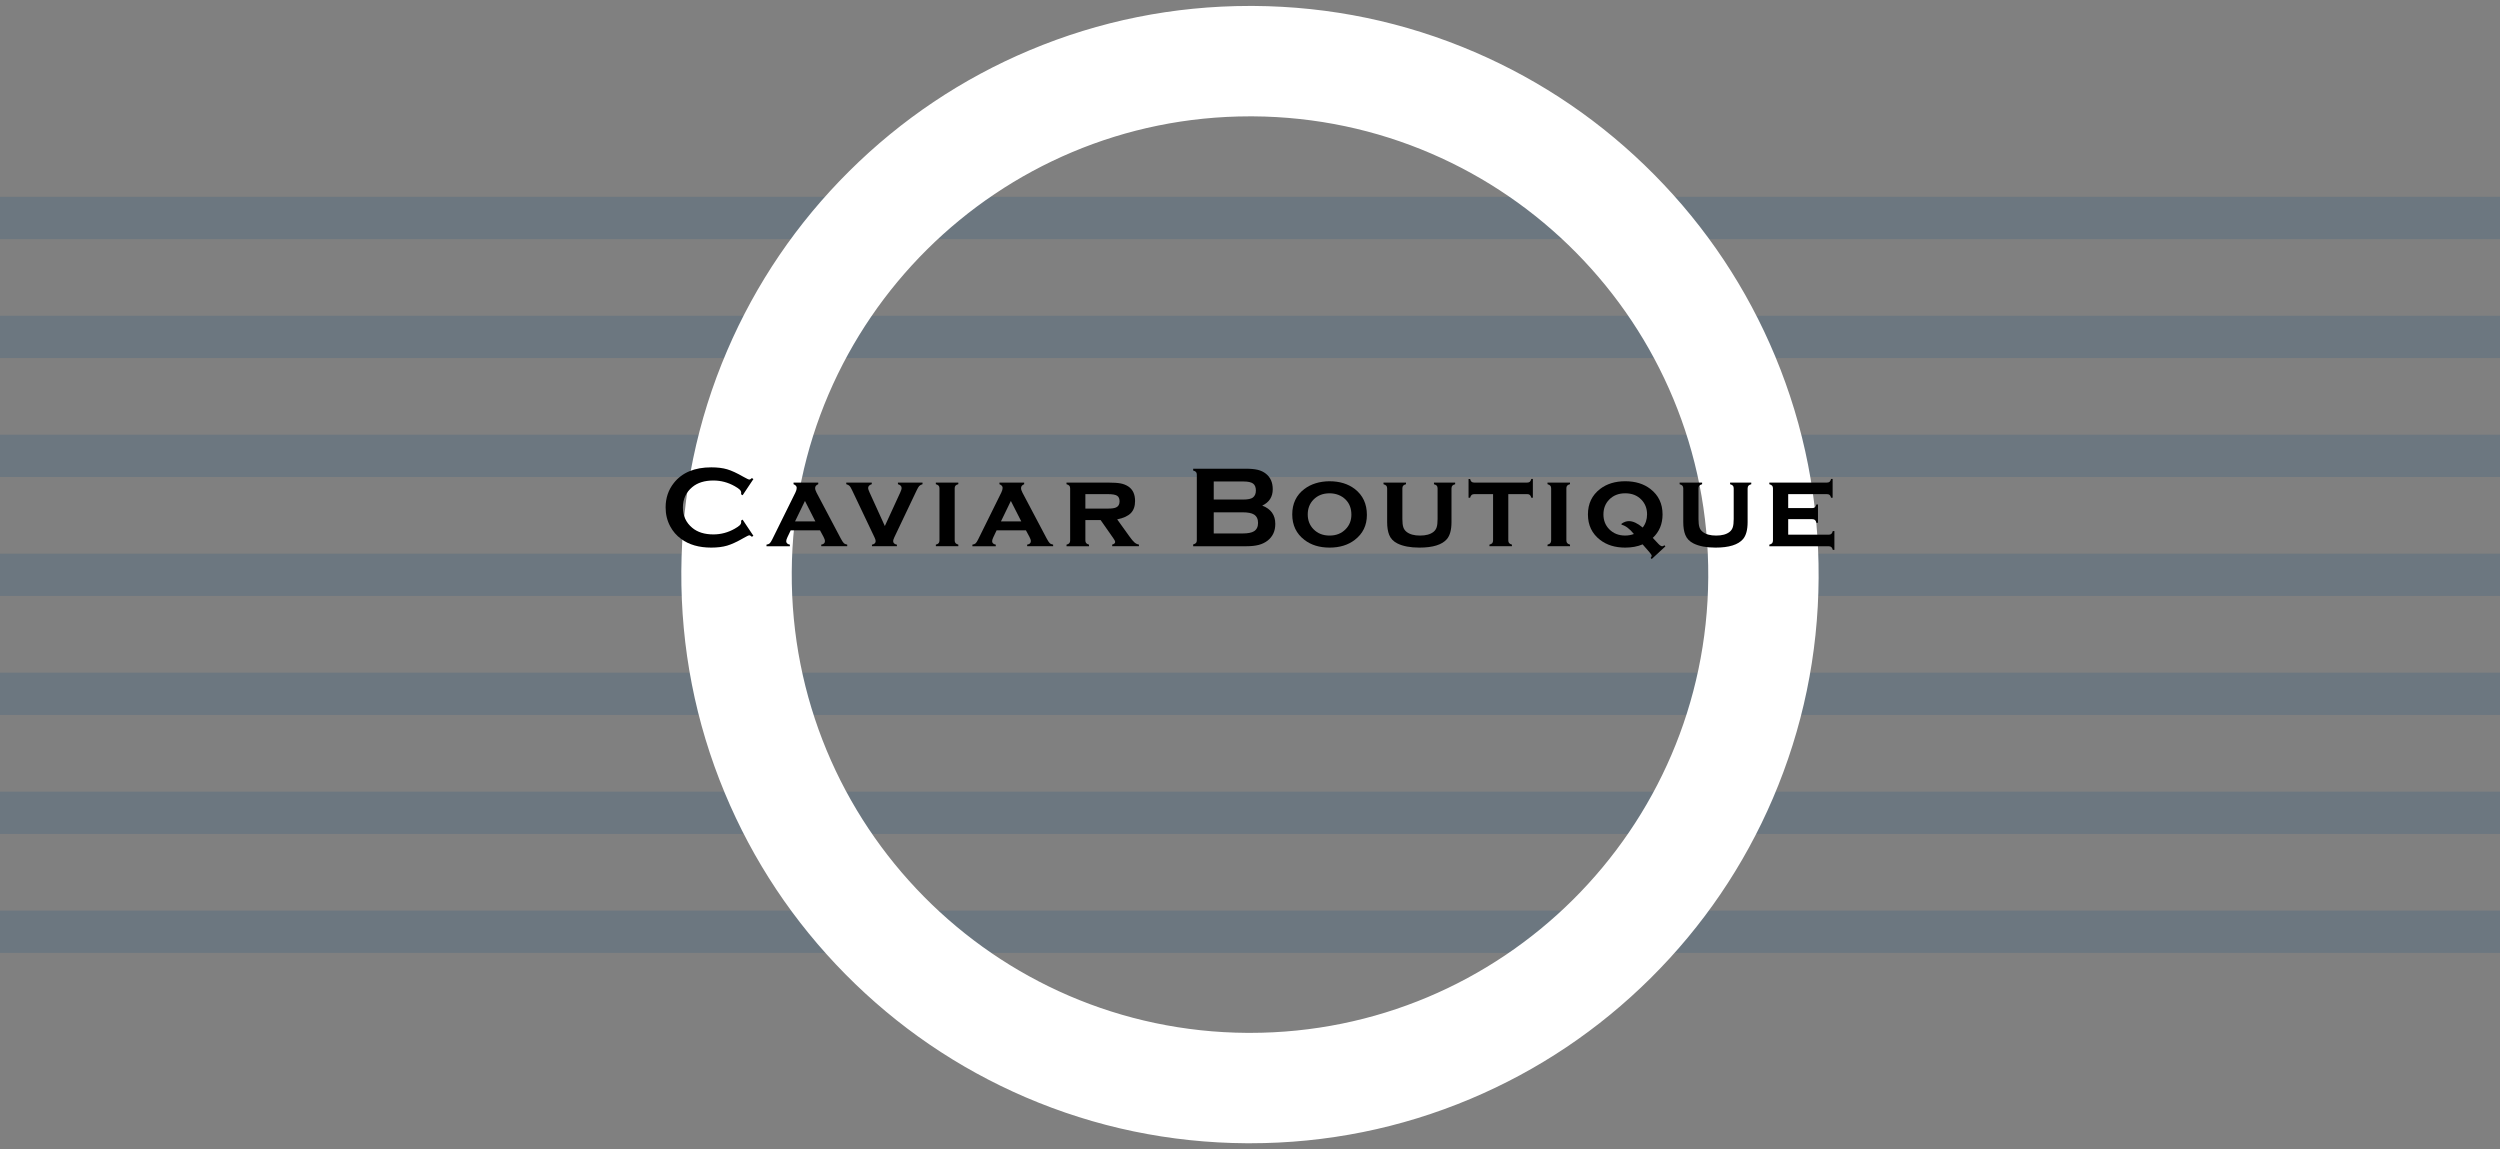
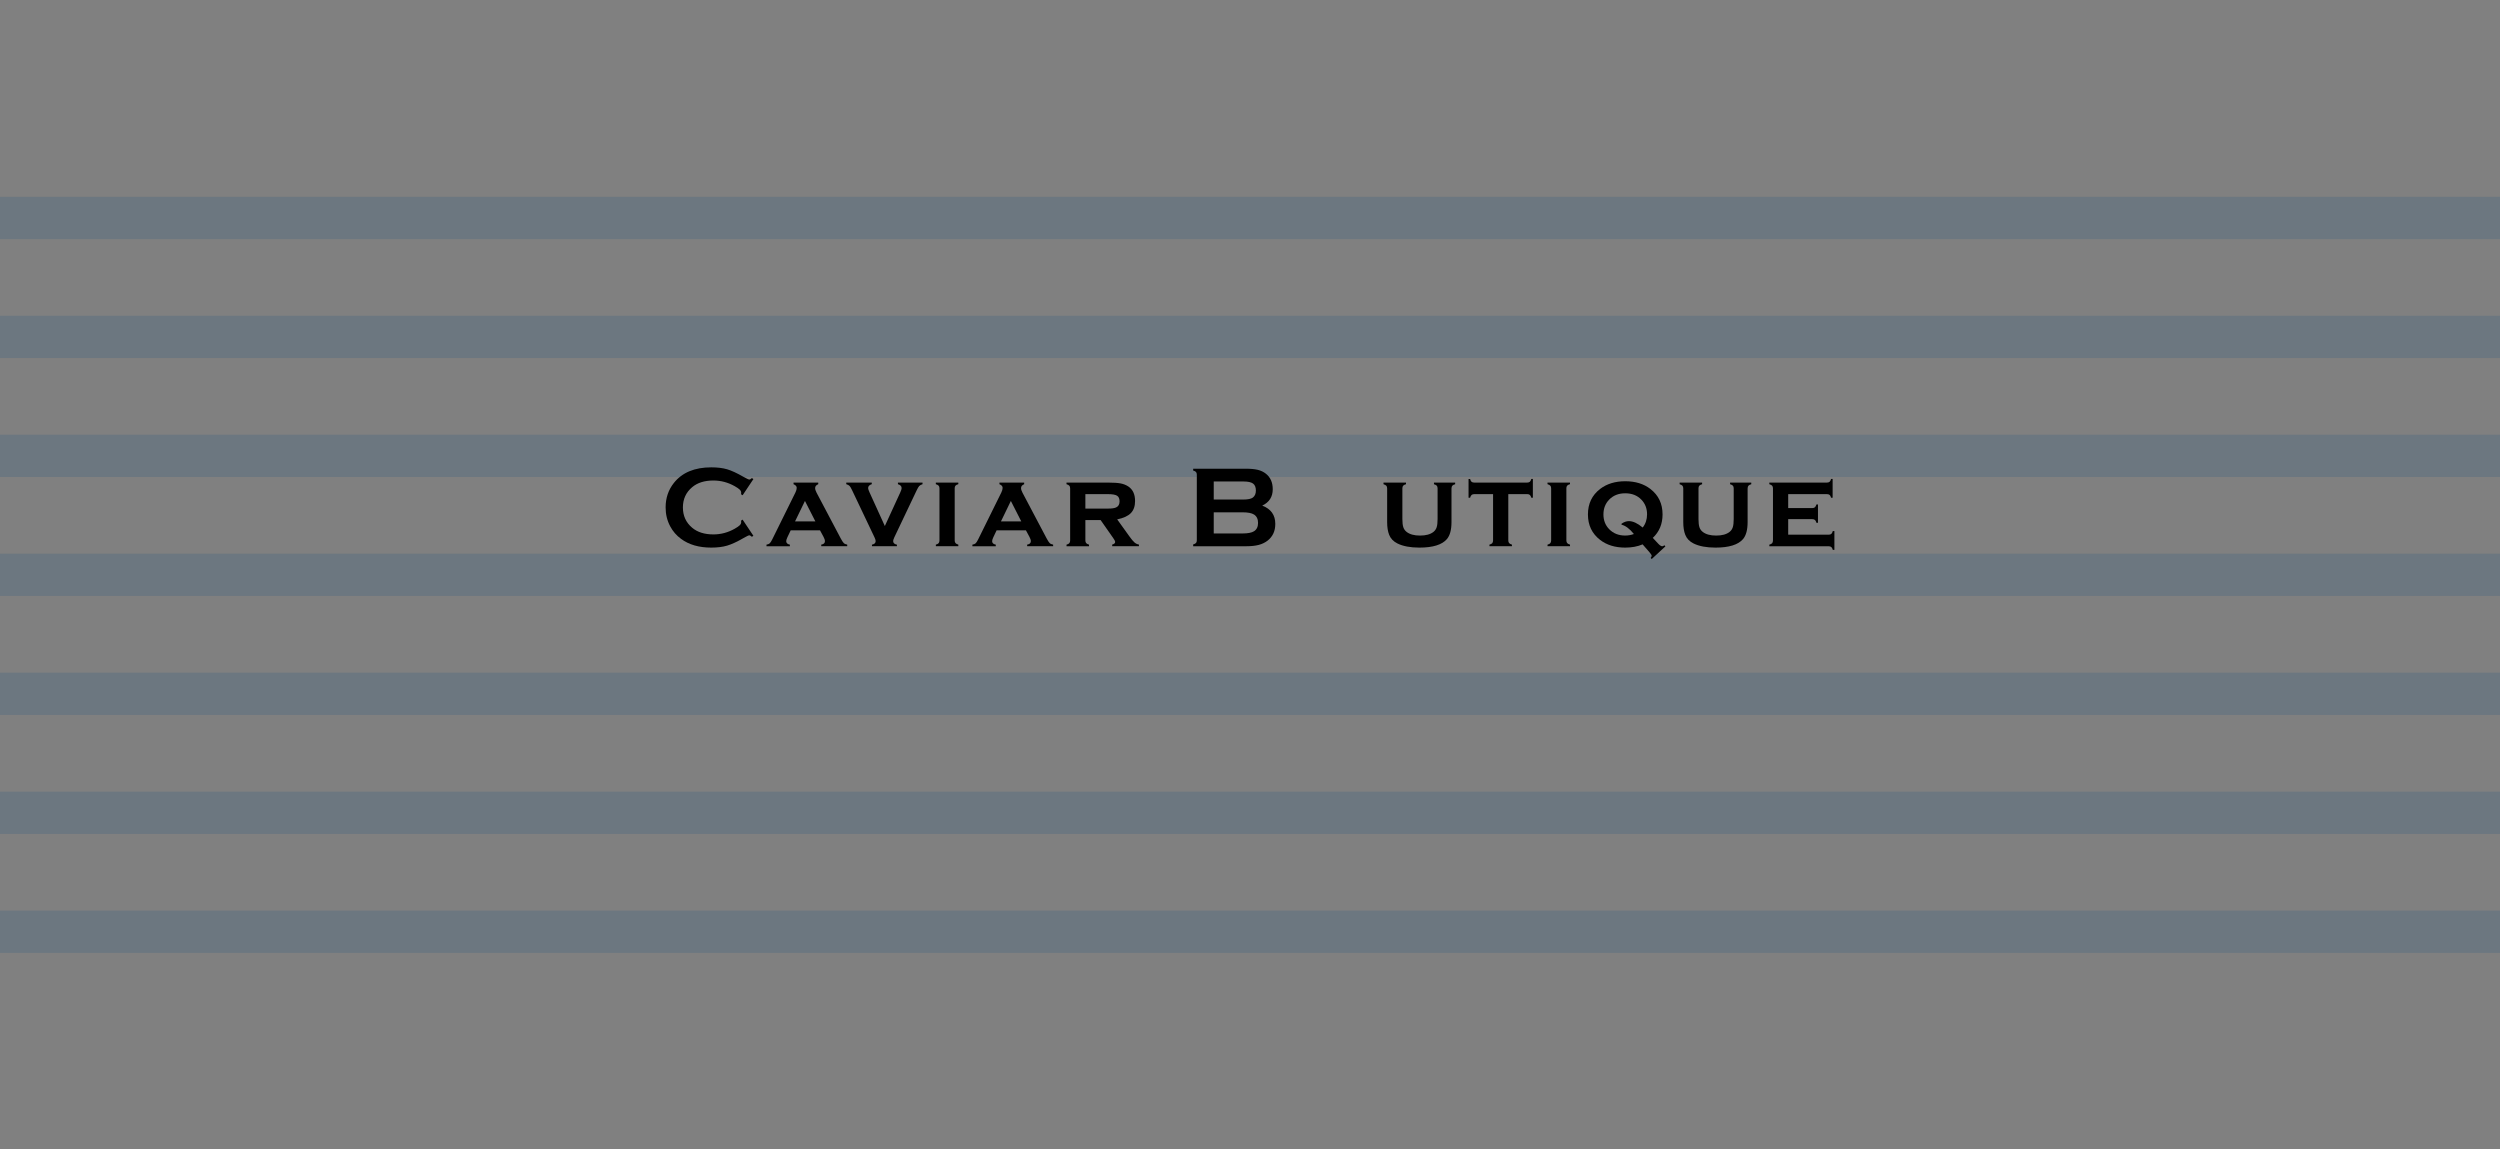
<svg xmlns="http://www.w3.org/2000/svg" viewBox="0 0 1283.68 590.09" version="1.1" data-name="Layer 1" id="Layer_1">
  <rect x="0" y="0" width="1283.68" height="590.09" fill="#808080" stroke="none" />
  <defs>
    <style> .cls-1 { opacity: .18; } .cls-2 { fill: #000; } .cls-2, .cls-3, .cls-4, .cls-5 { stroke-width: 0px; } .cls-3 { fill: #0f4d81; } .cls-4 { fill: none; } .cls-5 { fill: #fff; } </style>
  </defs>
  <g>
    <g>
      <path d="M539.68,691.37h-120.46c-4.31,2.97-8.4,6.25-12.22,9.8h144.9c-3.82-3.55-7.91-6.83-12.22-9.8" class="cls-3" />
      <path d="M567.25,718.98h-175.6c-2.16,3.15-4.15,6.42-5.97,9.8h187.54c-1.82-3.38-3.81-6.65-5.97-9.8" class="cls-3" />
      <path d="M580.79,746.61h-202.68c-1.02,3.2-1.9,6.48-2.63,9.8h207.93c-.72-3.33-1.6-6.6-2.63-9.8" class="cls-3" />
      <path d="M583.39,801.84h-207.88c.73,3.33,1.61,6.6,2.64,9.8h202.6c1.03-3.2,1.91-6.47,2.64-9.8" class="cls-3" />
      <path d="M573.16,829.47h-187.42c1.82,3.38,3.82,6.65,5.99,9.8h175.45c2.16-3.15,4.17-6.42,5.99-9.8" class="cls-3" />
      <path d="M551.78,857.08h-144.66c3.83,3.56,7.93,6.84,12.26,9.8h120.14c4.33-2.97,8.43-6.25,12.26-9.8" class="cls-3" />
    </g>
    <path d="M574.05,780.02h5.02c.53,0,.53.06.65.62h.28v-3.32h-.28c-.12.53-.28.68-.65.68h-5.05v-2.48h8.03c.25,0,.37.19.5.71h.28v-3.44h-.28c-.12.53-.28.71-.5.71h-11.69v.28c.53.12.71.25.71.47v9.74c0,.28-.4.47-.71.47v.28h11.72c.25,0,.37.19.5.71h.28v-3.44h-.28c-.12.56-.25.71-.5.71h-8.03v-2.7ZM566.89,773.51h-4.68v.28c.53.12.74.25.74.47v6.17c0,1.43-.84,2.2-2.36,2.2s-2.45-.81-2.45-2.11v-6.26c0-.22.19-.34.71-.47v-.28h-4.68v.28c.56.12.74.25.74.47v6.39c0,2.91,1.95,4.46,5.64,4.46s5.61-1.43,5.61-4.03v-6.82c0-.22.16-.34.71-.47v-.28ZM547.92,784.61l.99,1.02.06.16c0,.16-.09.31-.28.53l.19.19,2.85-2.39-.15-.22c-.31.16-.4.19-.5.19-.12,0-.22-.06-.34-.19l-.68-.71c1.05-1.02,1.77-2.45,1.77-4.09,0-3.38-2.88-5.95-6.79-5.95s-6.79,2.51-6.79,5.98,2.88,5.98,7.04,5.98c1.61,0,2.17-.4,2.64-.5ZM547.8,781.36c-.99-.68-1.67-.9-2.54-.9-.65,0-1.4.28-1.77.47l.09.19c.74.12,1.36.56,2.36,1.52-.22.06-.47.16-1.12.16-1.77,0-3.22-1.61-3.22-3.75s1.4-3.57,3.38-3.57,3.5,1.61,3.5,3.72c0,1.21-.47,1.83-.68,2.17ZM535.43,773.51h-4.71v.28c.53.12.74.25.74.47v9.74c0,.22-.22.34-.74.47v.28h4.71v-.28c-.53-.12-.74-.25-.74-.47v-9.74c0-.22.22-.34.74-.47v-.28ZM526.44,775.87c.22,0,.34.19.46.71h.28v-3.78h-.28c-.12.53-.25.71-.5.71h-10.45c-.25,0-.37-.19-.5-.71h-.28v3.78h.28c.12-.53.25-.71.5-.71h3.47v8.09c0,.25-.19.37-.71.5v.28h4.68v-.28c-.56-.12-.74-.25-.74-.5v-8.09h3.78ZM511.99,773.51h-4.68v.28c.53.12.74.25.74.47v6.17c0,1.43-.84,2.2-2.36,2.2s-2.45-.81-2.45-2.11v-6.26c0-.22.19-.34.71-.47v-.28h-4.68v.28c.56.12.74.25.74.47v6.39c0,2.91,1.95,4.46,5.64,4.46s5.61-1.43,5.61-4.03v-6.82c0-.22.16-.34.71-.47v-.28ZM490.14,782.78c-2.14,0-3.44-1.71-3.44-3.75,0-1.92,1.3-3.57,3.44-3.57s3.44,1.64,3.44,3.72c0,1.89-1.3,3.6-3.44,3.6ZM490.38,785.11c3.6,0,6.54-2.51,6.54-5.98s-2.88-5.98-6.79-5.98-6.79,2.51-6.79,5.98,2.88,5.98,7.04,5.98ZM468.53,773.79c.53.12.71.25.71.5v9.67c0,.25-.19.37-.71.5v.28h8.22c2.51,0,4.5-1.05,4.5-3.1,0-1.49-.87-2.2-2.17-2.79,1.36-.81,1.8-1.4,1.8-2.45,0-1.49-1.15-2.88-3.84-2.88h-8.5v.28ZM476.03,779.99c1.33,0,2.14.5,2.14,1.33s-.81,1.4-2.14,1.4h-3.91v-2.73h3.91ZM476.03,775.53c1.18,0,1.77.37,1.77,1.15s-.62,1.3-1.58,1.3h-4.09v-2.45h3.91ZM455.14,775.53c1.12,0,2.17.4,2.17,1.52s-1.05,1.49-2.08,1.49h-4.9v-3.01h4.81ZM453.9,780.55l2.26,3.44c.06.09.09.19.09.25,0,.12-.16.19-.59.22v.28h5.02v-.28c-.59-.09-.74-.16-.96-.47l-2.29-3.47c2.23-.62,3.1-1.71,3.1-3.38,0-2.29-1.92-3.63-5.15-3.63h-9.02v.28c.53.12.74.25.74.47v9.74c0,.22-.22.34-.74.47v.28h4.71v-.28c-.53-.12-.74-.25-.74-.47v-3.44h3.57ZM434.55,773.79c.31.06.53.12.65.25l-4.28,10.17c-.19.16-.5.22-.77.25v.28h3.88v-.28c-.22,0-.4-.03-.62-.25l.78-1.74h5.15l.71,1.74c-.19.19-.34.22-.62.25v.28h4.22v-.28c-.25-.03-.4-.03-.68-.25l-4.22-10.17c.19-.09.47-.22.74-.25v-.28h-4.93v.28ZM438.58,780.61h-3.66l1.86-4.46,1.8,4.46ZM427.24,773.51h-4.71v.28c.53.12.74.25.74.47v9.74c0,.22-.22.34-.74.47v.28h4.71v-.28c-.53-.12-.74-.25-.74-.47v-9.74c0-.22.22-.34.74-.47v-.28ZM410.65,784.74h5.24v-.28c-.53-.19-.65-.28-.62-.5l4.16-9.67c.06-.12.19-.22.84-.5v-.28h-3.88v.28c.47.16.56.28.53.5l-3.41,8.03-3.44-8.03c-.03-.22.19-.34.68-.5v-.28h-4.43v.28c.4.03.65.19.77.47l4.09,9.7c.03.19.03.22-.53.5v.28ZM395.15,773.79c.31.06.53.12.65.25l-4.28,10.17c-.19.16-.5.22-.77.25v.28h3.88v-.28c-.22,0-.4-.03-.62-.25l.78-1.74h5.15l.71,1.74c-.19.19-.34.22-.62.25v.28h4.22v-.28c-.25-.03-.4-.03-.68-.25l-4.22-10.17c.19-.09.47-.22.74-.25v-.28h-4.93v.28ZM399.18,780.61h-3.66l1.86-4.46,1.8,4.46ZM388.86,783.59l-1.92-2.98-.22.12c.06.19.09.28.09.47,0,.28-.09.43-.46.68-1.02.65-2.23,1.02-3.41,1.02-2.23,0-3.91-1.58-3.91-3.75s1.67-3.81,3.97-3.81c1.58,0,3.5.99,3.5,1.64,0,.12,0,.19-.06.34l.19.09,1.83-3.19-.19-.09c-.28.25-.4.31-.56.31-.53,0-2.6-1.3-5.18-1.3-4.06,0-6.85,3.26-6.85,6.05,0,3.26,3.16,5.92,7.01,5.92,2.95,0,5.02-1.61,5.52-1.61.12,0,.22.03.46.22l.19-.12Z" class="cls-3" />
  </g>
  <circle transform="translate(-20.64 540.26) rotate(-45)" r="235.3" cy="295.04" cx="641.84" class="cls-4" />
  <g class="cls-1">
    <rect height="21.71" width="1330.31" y="101.08" x="-17.64" class="cls-3" />
    <rect height="21.71" width="1330.31" y="162.12" x="-17.64" class="cls-3" />
    <rect height="21.71" width="1330.31" y="284.3" x="-17.64" class="cls-3" />
    <g>
      <rect height="21.71" width="1330.31" y="223.21" x="-17.64" class="cls-3" />
      <rect height="21.71" width="1330.31" y="345.39" x="-17.64" class="cls-3" />
    </g>
    <rect height="21.71" width="1330.31" y="406.49" x="-17.64" class="cls-3" />
    <rect height="21.71" width="1330.31" y="467.58" x="-17.64" class="cls-3" />
  </g>
-   <path d="M641.81,59.74c.49,0,.98,0,1.47,0,129.95.79,234.66,106.78,233.86,236.74-.79,129.46-105.99,233.87-235.27,233.87-.49,0-.98,0-1.47,0-129.95-.79-234.66-106.78-233.86-236.74.79-129.46,105.99-233.86,235.27-233.87M641.81,3.05h0c-39.2,0-77.28,7.67-113.19,22.78-34.66,14.59-65.81,35.48-92.59,62.08-26.78,26.61-47.88,57.64-62.69,92.21-15.35,35.83-23.26,73.89-23.5,113.14-.24,39.39,7.25,77.69,22.27,113.81,14.5,34.87,35.35,66.22,61.99,93.18,26.63,26.96,57.73,48.2,92.41,63.12,35.94,15.46,74.14,23.42,113.53,23.66.61,0,1.21,0,1.81,0,39.2,0,77.29-7.66,113.19-22.78,34.66-14.59,65.81-35.48,92.59-62.08,26.78-26.61,47.88-57.64,62.69-92.21,15.35-35.83,23.26-73.89,23.49-113.14.24-39.39-7.25-77.69-22.27-113.81-14.5-34.87-35.35-66.22-61.99-93.18-26.63-26.96-57.73-48.2-92.41-63.12-35.94-15.46-74.14-23.42-113.53-23.66-.61,0-1.21,0-1.81,0h0Z" class="cls-5" />
  <g>
    <rect height="21.71" width="599.95" y="651.65" x="347.53" class="cls-3" />
    <rect height="21.71" width="599.95" y="712.68" x="347.53" class="cls-3" />
    <rect height="21.71" width="599.95" y="834.87" x="347.53" class="cls-3" />
    <g>
      <rect height="21.71" width="599.95" y="773.78" x="347.53" class="cls-3" />
      <rect height="21.71" width="599.95" y="895.96" x="347.53" class="cls-3" />
    </g>
    <rect height="21.71" width="599.95" y="957.05" x="347.53" class="cls-3" />
    <rect height="21.71" width="599.95" y="1018.14" x="347.53" class="cls-3" />
  </g>
  <g>
    <path d="M381.3,266.8l5.54,8.3-.76.53c-.54-.51-.99-.76-1.34-.76s-1.33.47-2.95,1.4c-3.34,1.93-6.16,3.23-8.44,3.9-2.28.67-5,1.01-8.15,1.01-6.28,0-11.43-1.49-15.46-4.46-2.37-1.73-4.24-3.88-5.6-6.45-1.58-2.94-2.36-6.17-2.36-9.71,0-4.82,1.41-9.01,4.23-12.57,4.24-5.35,10.65-8.02,19.22-8.02,3.15,0,5.85.33,8.11.99,2.26.66,5.07,1.96,8.46,3.91,1.61.91,2.6,1.37,2.95,1.37s.8-.25,1.34-.76l.76.52-5.54,8.31-.79-.52c.04-.31.06-.57.06-.78,0-.56-.24-1.09-.73-1.58-.49-.49-1.35-1.09-2.6-1.79-3.44-1.94-7.09-2.91-10.94-2.91-4.55,0-8.18,1.14-10.88,3.41-3.19,2.66-4.78,6.14-4.78,10.43s1.59,7.77,4.78,10.43c2.7,2.27,6.33,3.41,10.88,3.41,3.85,0,7.5-.97,10.94-2.92,1.24-.7,2.11-1.3,2.6-1.79.49-.5.73-1.03.73-1.59,0-.21-.02-.47-.06-.76l.79-.55Z" class="cls-2" />
    <path d="M421.02,272.31h-15.02l-1.69,3.56c-.41.86-.61,1.53-.61,2.01,0,.93.62,1.53,1.87,1.78v.82h-12v-.82c.74-.12,1.29-.34,1.65-.67.36-.33.78-.98,1.27-1.95l11.93-24.15c.45-.91.67-1.71.67-2.39,0-.8-.54-1.42-1.63-1.87v-.82h12.69v.82c-1.07.43-1.6,1.09-1.6,1.98,0,.64.24,1.43.73,2.36l12.37,23.42c.68,1.27,1.21,2.1,1.6,2.47.39.38.98.64,1.78.79v.82h-13.34v-.82c1.26-.21,1.89-.8,1.89-1.77,0-.6-.24-1.35-.73-2.24l-1.8-3.34ZM418.67,267.73l-5.35-10.51-5.09,10.51h10.44Z" class="cls-2" />
    <path d="M454.33,270.13l7.93-17.28c.47-.99.7-1.73.7-2.22,0-.97-.63-1.64-1.9-2.01v-.82h12.63v.82c-.78.25-1.34.56-1.69.93-.35.37-.8,1.13-1.34,2.27l-11.44,24.06c-.41.86-.61,1.51-.61,1.95,0,.97.64,1.59,1.93,1.84v.79h-12.81v-.79c1.26-.25,1.9-.87,1.9-1.84,0-.45-.2-1.1-.61-1.95l-11.44-24.06c-.54-1.17-.99-1.93-1.33-2.29-.34-.36-.91-.67-1.71-.92v-.82h13.09v.82c-1.24.39-1.87,1.06-1.87,2.01,0,.43.24,1.17.73,2.22l7.86,17.28Z" class="cls-2" />
    <path d="M490.21,250.78v26.69c0,.6.14,1.06.41,1.38.27.32.76.59,1.46.8v.82h-11.55v-.82c.68-.17,1.16-.43,1.44-.76.28-.33.42-.8.42-1.4v-26.72c0-.6-.14-1.06-.41-1.37-.27-.31-.76-.57-1.46-.79v-.82h11.55v.82c-.7.19-1.19.45-1.46.77-.27.32-.41.78-.41,1.38Z" class="cls-2" />
    <path d="M526.75,272.31h-15.02l-1.69,3.56c-.41.86-.61,1.53-.61,2.01,0,.93.62,1.53,1.87,1.78v.82h-12v-.82c.74-.12,1.29-.34,1.65-.67.36-.33.78-.98,1.27-1.95l11.93-24.15c.45-.91.67-1.71.67-2.39,0-.8-.54-1.42-1.63-1.87v-.82h12.69v.82c-1.07.43-1.6,1.09-1.6,1.98,0,.64.24,1.43.73,2.36l12.37,23.42c.68,1.27,1.21,2.1,1.6,2.47.39.38.98.64,1.78.79v.82h-13.34v-.82c1.26-.21,1.89-.8,1.89-1.77,0-.6-.24-1.35-.73-2.24l-1.8-3.34ZM524.4,267.73l-5.35-10.51-5.09,10.51h10.44Z" class="cls-2" />
    <path d="M557.31,267.06v10.42c0,.6.14,1.06.41,1.38.27.32.76.59,1.46.8v.82h-11.55v-.82c.68-.17,1.16-.43,1.44-.76.28-.33.42-.8.42-1.4v-26.72c0-.6-.14-1.06-.41-1.37-.27-.31-.76-.57-1.46-.79v-.82h21.41c2.78,0,4.9.14,6.36.42,1.46.28,2.76.79,3.91,1.53,2.35,1.54,3.53,4.04,3.53,7.52,0,2.64-.72,4.71-2.17,6.2-1.45,1.49-3.79,2.56-7.01,3.22l6.18,8.61c1.13,1.59,2.03,2.67,2.7,3.24.67.57,1.43.94,2.29,1.09v.82h-13.74v-.82c1.01-.27,1.52-.71,1.52-1.31,0-.43-.31-1.08-.94-1.95l-6.53-9.34h-7.82ZM557.31,261.14h11.78c1.79,0,3.11-.19,3.97-.58,1.21-.52,1.81-1.57,1.81-3.12,0-1.38-.42-2.34-1.27-2.89-.85-.54-2.35-.82-4.51-.82h-11.78v7.41Z" class="cls-2" />
    <path d="M648.12,259.62c4.47,1.69,6.71,4.82,6.71,9.39,0,3.64-1.3,6.48-3.91,8.55-1.32,1.03-2.85,1.77-4.59,2.23-1.74.46-3.89.69-6.46.69h-27.21v-.93c.7-.19,1.19-.45,1.46-.76.27-.31.41-.77.41-1.37v-33.69c0-.6-.14-1.06-.41-1.37-.27-.31-.76-.56-1.46-.76v-.93h26.95c2.59,0,4.67.19,6.24.58,1.58.39,2.96,1.05,4.14,1.98,2.35,1.85,3.53,4.51,3.53,7.99,0,3.89-1.8,6.69-5.4,8.4ZM623.22,256.5h15.25c2.31,0,3.93-.34,4.84-1.02,1.03-.78,1.55-1.98,1.55-3.62s-.49-2.86-1.46-3.57c-.97-.71-2.61-1.06-4.93-1.06h-15.25v9.27ZM623.22,273.92h14.76c2.74,0,4.72-.38,5.92-1.14,1.38-.87,2.07-2.3,2.07-4.29s-.69-3.39-2.07-4.29c-1.19-.76-3.16-1.14-5.92-1.14h-14.76v10.85Z" class="cls-2" />
-     <path d="M682.65,247.11c5.2,0,9.52,1.32,12.99,3.97,4.14,3.19,6.22,7.63,6.22,13.33,0,5.35-2.07,9.62-6.22,12.8-3.43,2.64-7.74,3.97-12.93,3.97s-9.51-1.32-12.93-3.97c-4.16-3.19-6.25-7.54-6.25-13.07s2.08-9.94,6.25-13.07c3.44-2.59,7.74-3.91,12.87-3.97ZM682.68,253.3c-3.37,0-6.11,1.08-8.24,3.24-1.97,2.02-2.95,4.56-2.95,7.61s.98,5.56,2.95,7.58c2.12,2.18,4.88,3.27,8.27,3.27s6.11-1.09,8.24-3.27c1.97-2,2.95-4.48,2.95-7.44,0-3.21-.98-5.79-2.95-7.76-2.14-2.12-4.9-3.2-8.27-3.24Z" class="cls-2" />
    <path d="M745.3,250.79v17.3c0,3.95-.78,6.84-2.33,8.69-2.51,2.94-7.23,4.4-14.17,4.4-4.65,0-8.4-.71-11.26-2.13-2.06-1.03-3.47-2.5-4.23-4.4-.7-1.75-1.05-3.94-1.05-6.56v-17.3c0-.6-.14-1.06-.41-1.37-.27-.31-.76-.57-1.46-.79v-.82h11.55v.82c-.71.19-1.2.45-1.46.77-.27.32-.4.78-.4,1.39v15.72c0,1.83.16,3.23.48,4.2.32.97.88,1.77,1.68,2.39,1.59,1.26,3.9,1.9,6.91,1.9s5.32-.63,6.91-1.9c.78-.62,1.32-1.42,1.63-2.39.31-.97.47-2.37.47-4.2v-15.72c0-.6-.13-1.06-.39-1.37-.26-.31-.75-.57-1.47-.79v-.82h10.88v.82c-.7.19-1.19.45-1.46.77-.27.32-.41.78-.41,1.39Z" class="cls-2" />
    <path d="M774.47,253.73v23.74c0,.6.14,1.06.41,1.38.27.32.76.59,1.46.8v.82h-11.55v-.82c.68-.17,1.16-.43,1.44-.76.28-.33.42-.8.42-1.4v-23.77h-9.62c-.62,0-1.09.14-1.41.42-.32.28-.58.76-.77,1.45h-.79v-9.65h.79c.17.68.42,1.16.74,1.44.32.28.79.42,1.42.42h27.09c.62,0,1.09-.14,1.42-.41.32-.27.58-.76.77-1.46h.79v9.65h-.79c-.19-.69-.45-1.17-.77-1.45-.32-.28-.79-.42-1.41-.42h-9.62Z" class="cls-2" />
    <path d="M804.29,250.78v26.69c0,.6.14,1.06.41,1.38s.76.59,1.46.8v.82h-11.55v-.82c.68-.17,1.16-.43,1.44-.76.28-.33.42-.8.42-1.4v-26.72c0-.6-.14-1.06-.41-1.37-.27-.31-.76-.57-1.46-.79v-.82h11.55v.82c-.7.19-1.19.45-1.46.77s-.41.78-.41,1.38Z" class="cls-2" />
    <path d="M848.66,276.19l2.92,3.11c.78.81,1.44,1.21,1.98,1.19.29-.02.64-.19,1.05-.52l.53.58-7.04,6.49-.53-.58c.35-.41.53-.78.53-1.11s-.45-1.01-1.35-2.04l-3.31-3.79c-2.61,1.11-5.59,1.66-8.95,1.66-5.17,0-9.47-1.32-12.89-3.97-4.16-3.21-6.24-7.56-6.24-13.07s2.08-9.86,6.24-13.07c3.44-2.64,7.75-3.97,12.92-3.97s9.5,1.32,12.92,3.97c4.16,3.21,6.24,7.56,6.24,13.07,0,4.9-1.67,8.92-5.02,12.05ZM843.47,270.88c1.5-1.89,2.25-4.15,2.25-6.8,0-3.01-.98-5.53-2.95-7.55-2.1-2.16-4.85-3.24-8.25-3.24s-6.13,1.08-8.25,3.24c-1.96,2.02-2.95,4.56-2.95,7.61s.98,5.56,2.95,7.58c2.12,2.18,4.86,3.27,8.23,3.27,1.5,0,2.98-.26,4.46-.79-2.16-2.68-4.28-4.28-6.36-4.78v-.5c1.26-.89,2.53-1.34,3.79-1.34,2.1,0,4.46,1.1,7.09,3.3Z" class="cls-2" />
    <path d="M897.35,250.79v17.3c0,3.95-.78,6.84-2.33,8.69-2.51,2.94-7.23,4.4-14.17,4.4-4.65,0-8.4-.71-11.26-2.13-2.06-1.03-3.47-2.5-4.23-4.4-.7-1.75-1.05-3.94-1.05-6.56v-17.3c0-.6-.14-1.06-.41-1.37-.27-.31-.76-.57-1.46-.79v-.82h11.55v.82c-.71.19-1.2.45-1.46.77-.27.32-.4.78-.4,1.39v15.72c0,1.83.16,3.23.48,4.2.32.97.88,1.77,1.68,2.39,1.59,1.26,3.9,1.9,6.91,1.9s5.32-.63,6.91-1.9c.78-.62,1.32-1.42,1.63-2.39.31-.97.47-2.37.47-4.2v-15.72c0-.6-.13-1.06-.39-1.37-.26-.31-.75-.57-1.47-.79v-.82h10.88v.82c-.7.19-1.19.45-1.46.77-.27.32-.41.78-.41,1.39Z" class="cls-2" />
    <path d="M918.19,266.59v7.96h20.74c.6,0,1.06-.13,1.39-.4.32-.27.58-.76.77-1.46h.82v9.65h-.82c-.17-.68-.43-1.16-.76-1.44-.33-.28-.8-.42-1.4-.42h-30.42v-.82c.68-.17,1.16-.43,1.44-.76.28-.33.42-.8.42-1.4v-26.72c0-.6-.14-1.06-.41-1.37-.27-.31-.76-.57-1.46-.79v-.82h29.52c.62,0,1.09-.14,1.42-.41.32-.27.58-.76.77-1.46h.79v9.65h-.79c-.19-.71-.45-1.2-.77-1.46-.32-.27-.79-.4-1.42-.4h-19.83v7.17h12.31c.6,0,1.06-.14,1.39-.41.32-.27.59-.76.8-1.46h.79v9.42h-.79c-.19-.69-.45-1.17-.77-1.45-.32-.28-.79-.42-1.42-.42h-12.31Z" class="cls-2" />
  </g>
</svg>